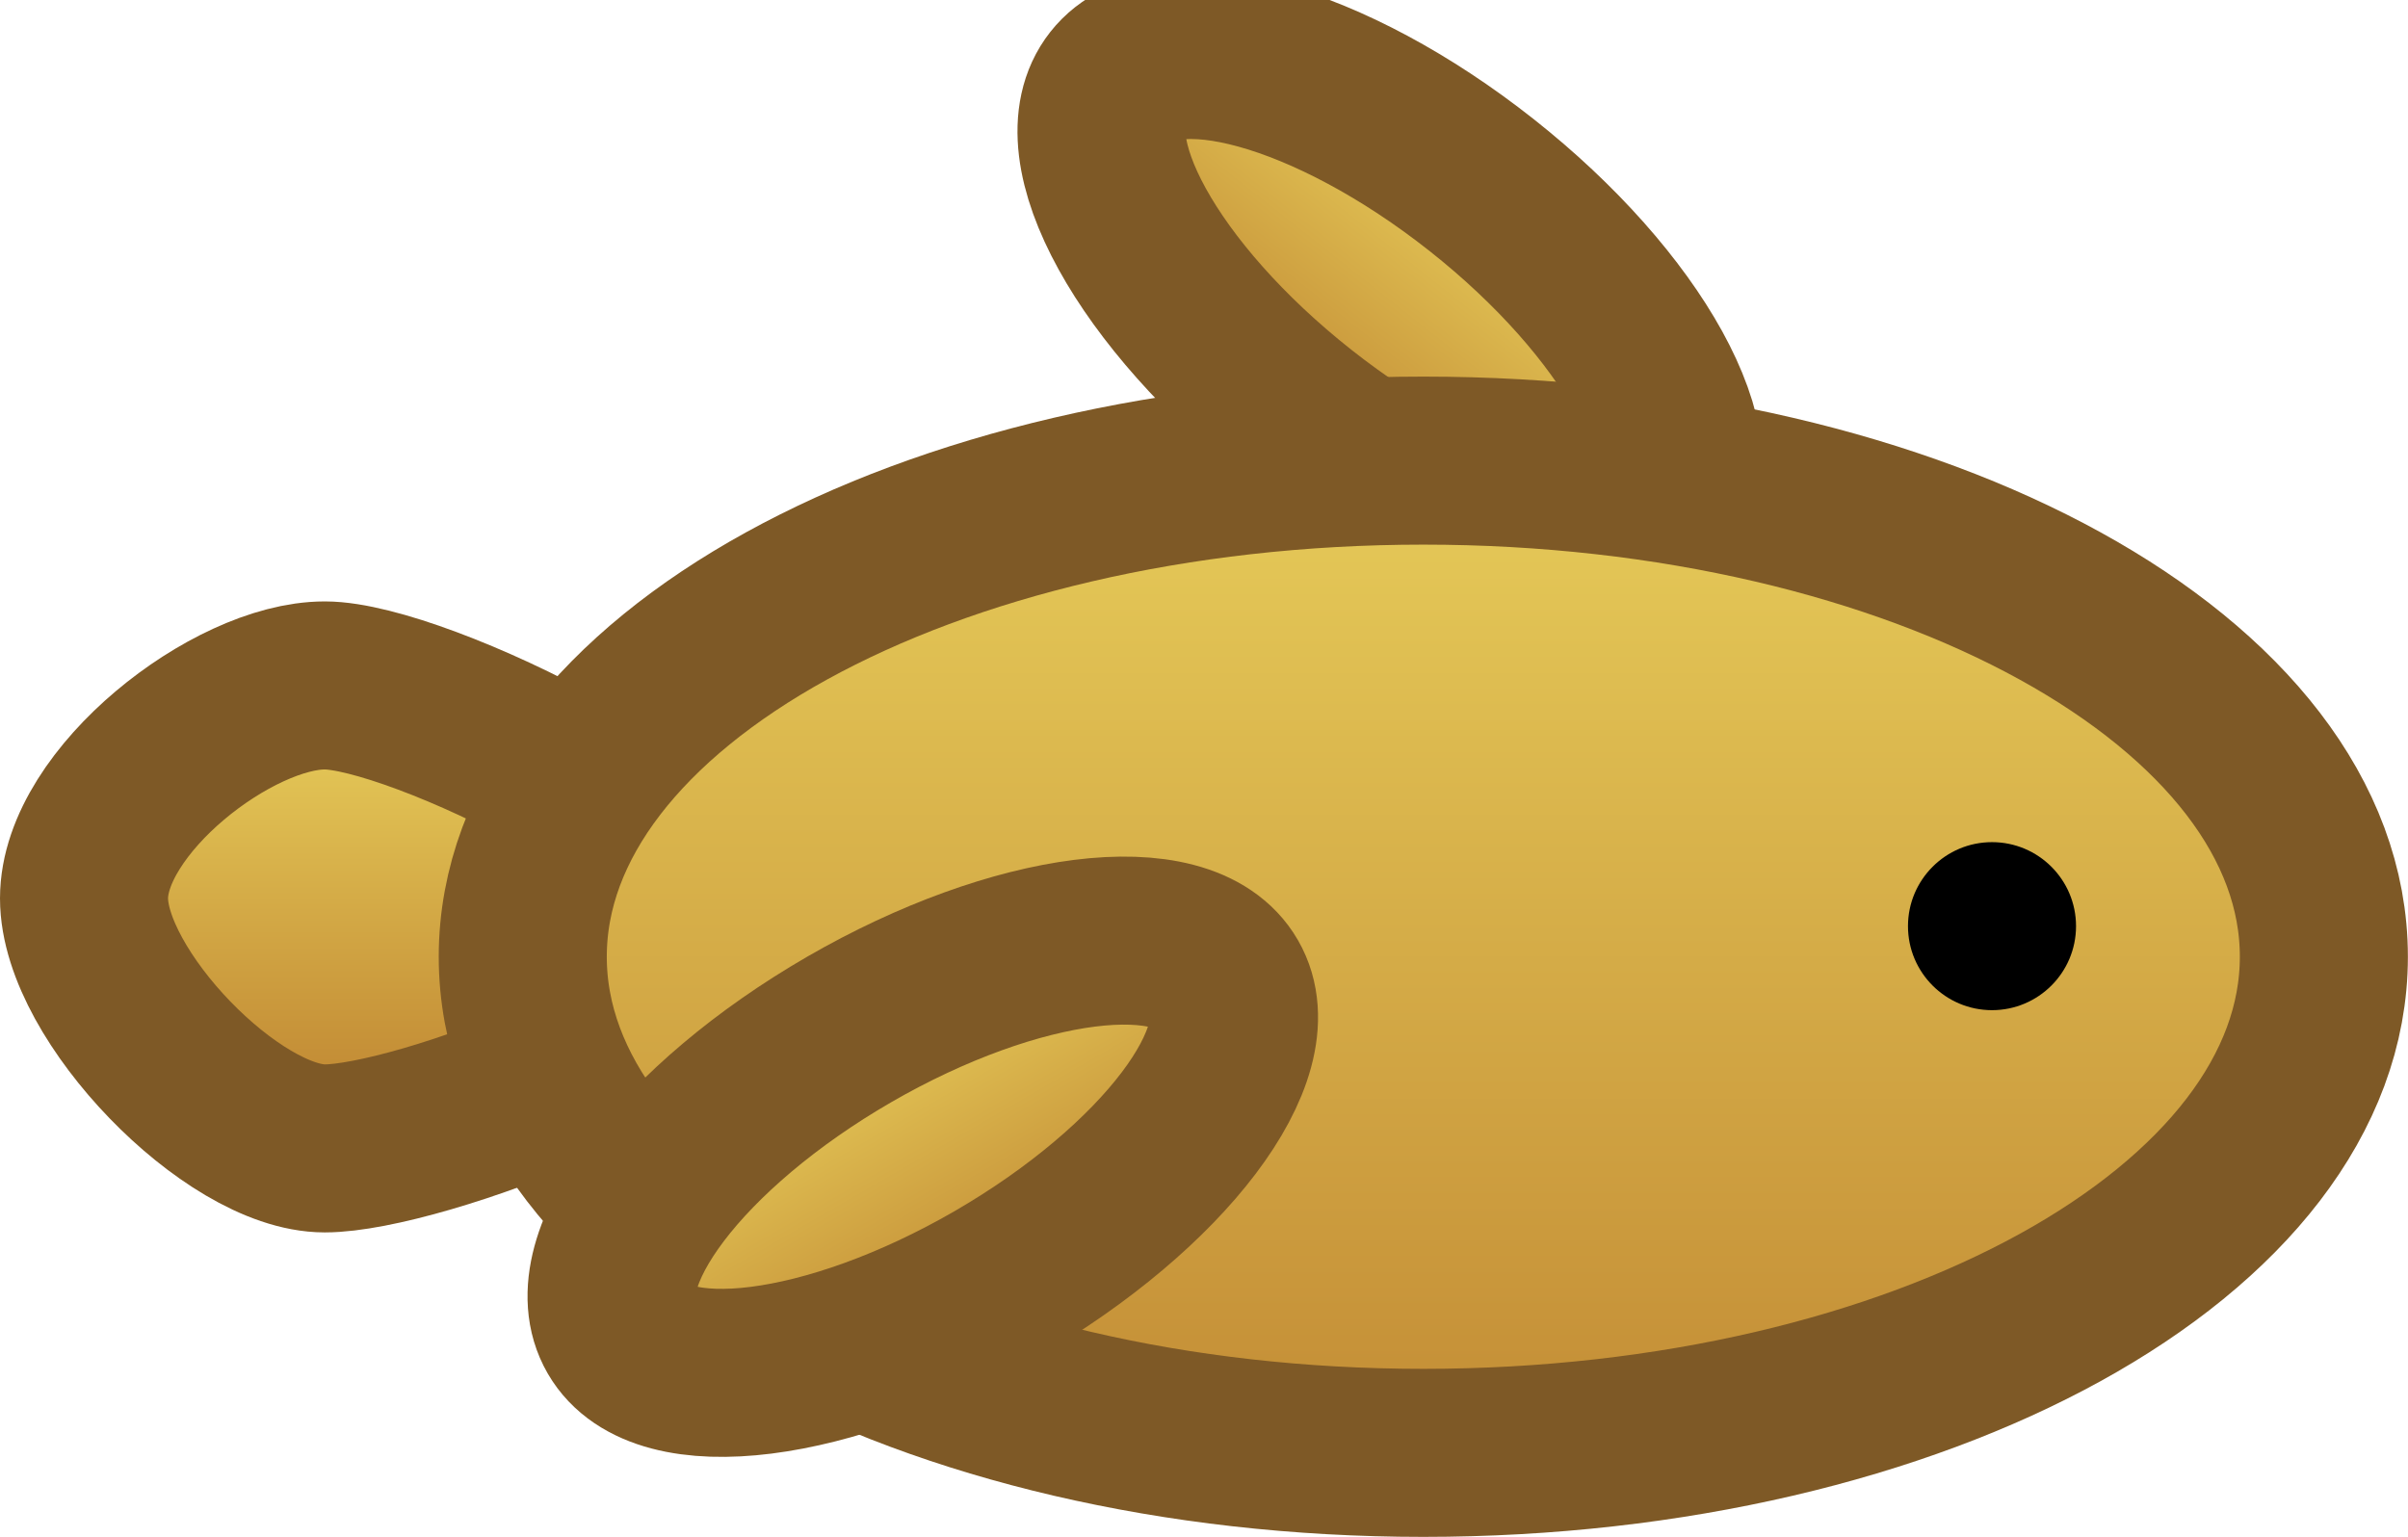
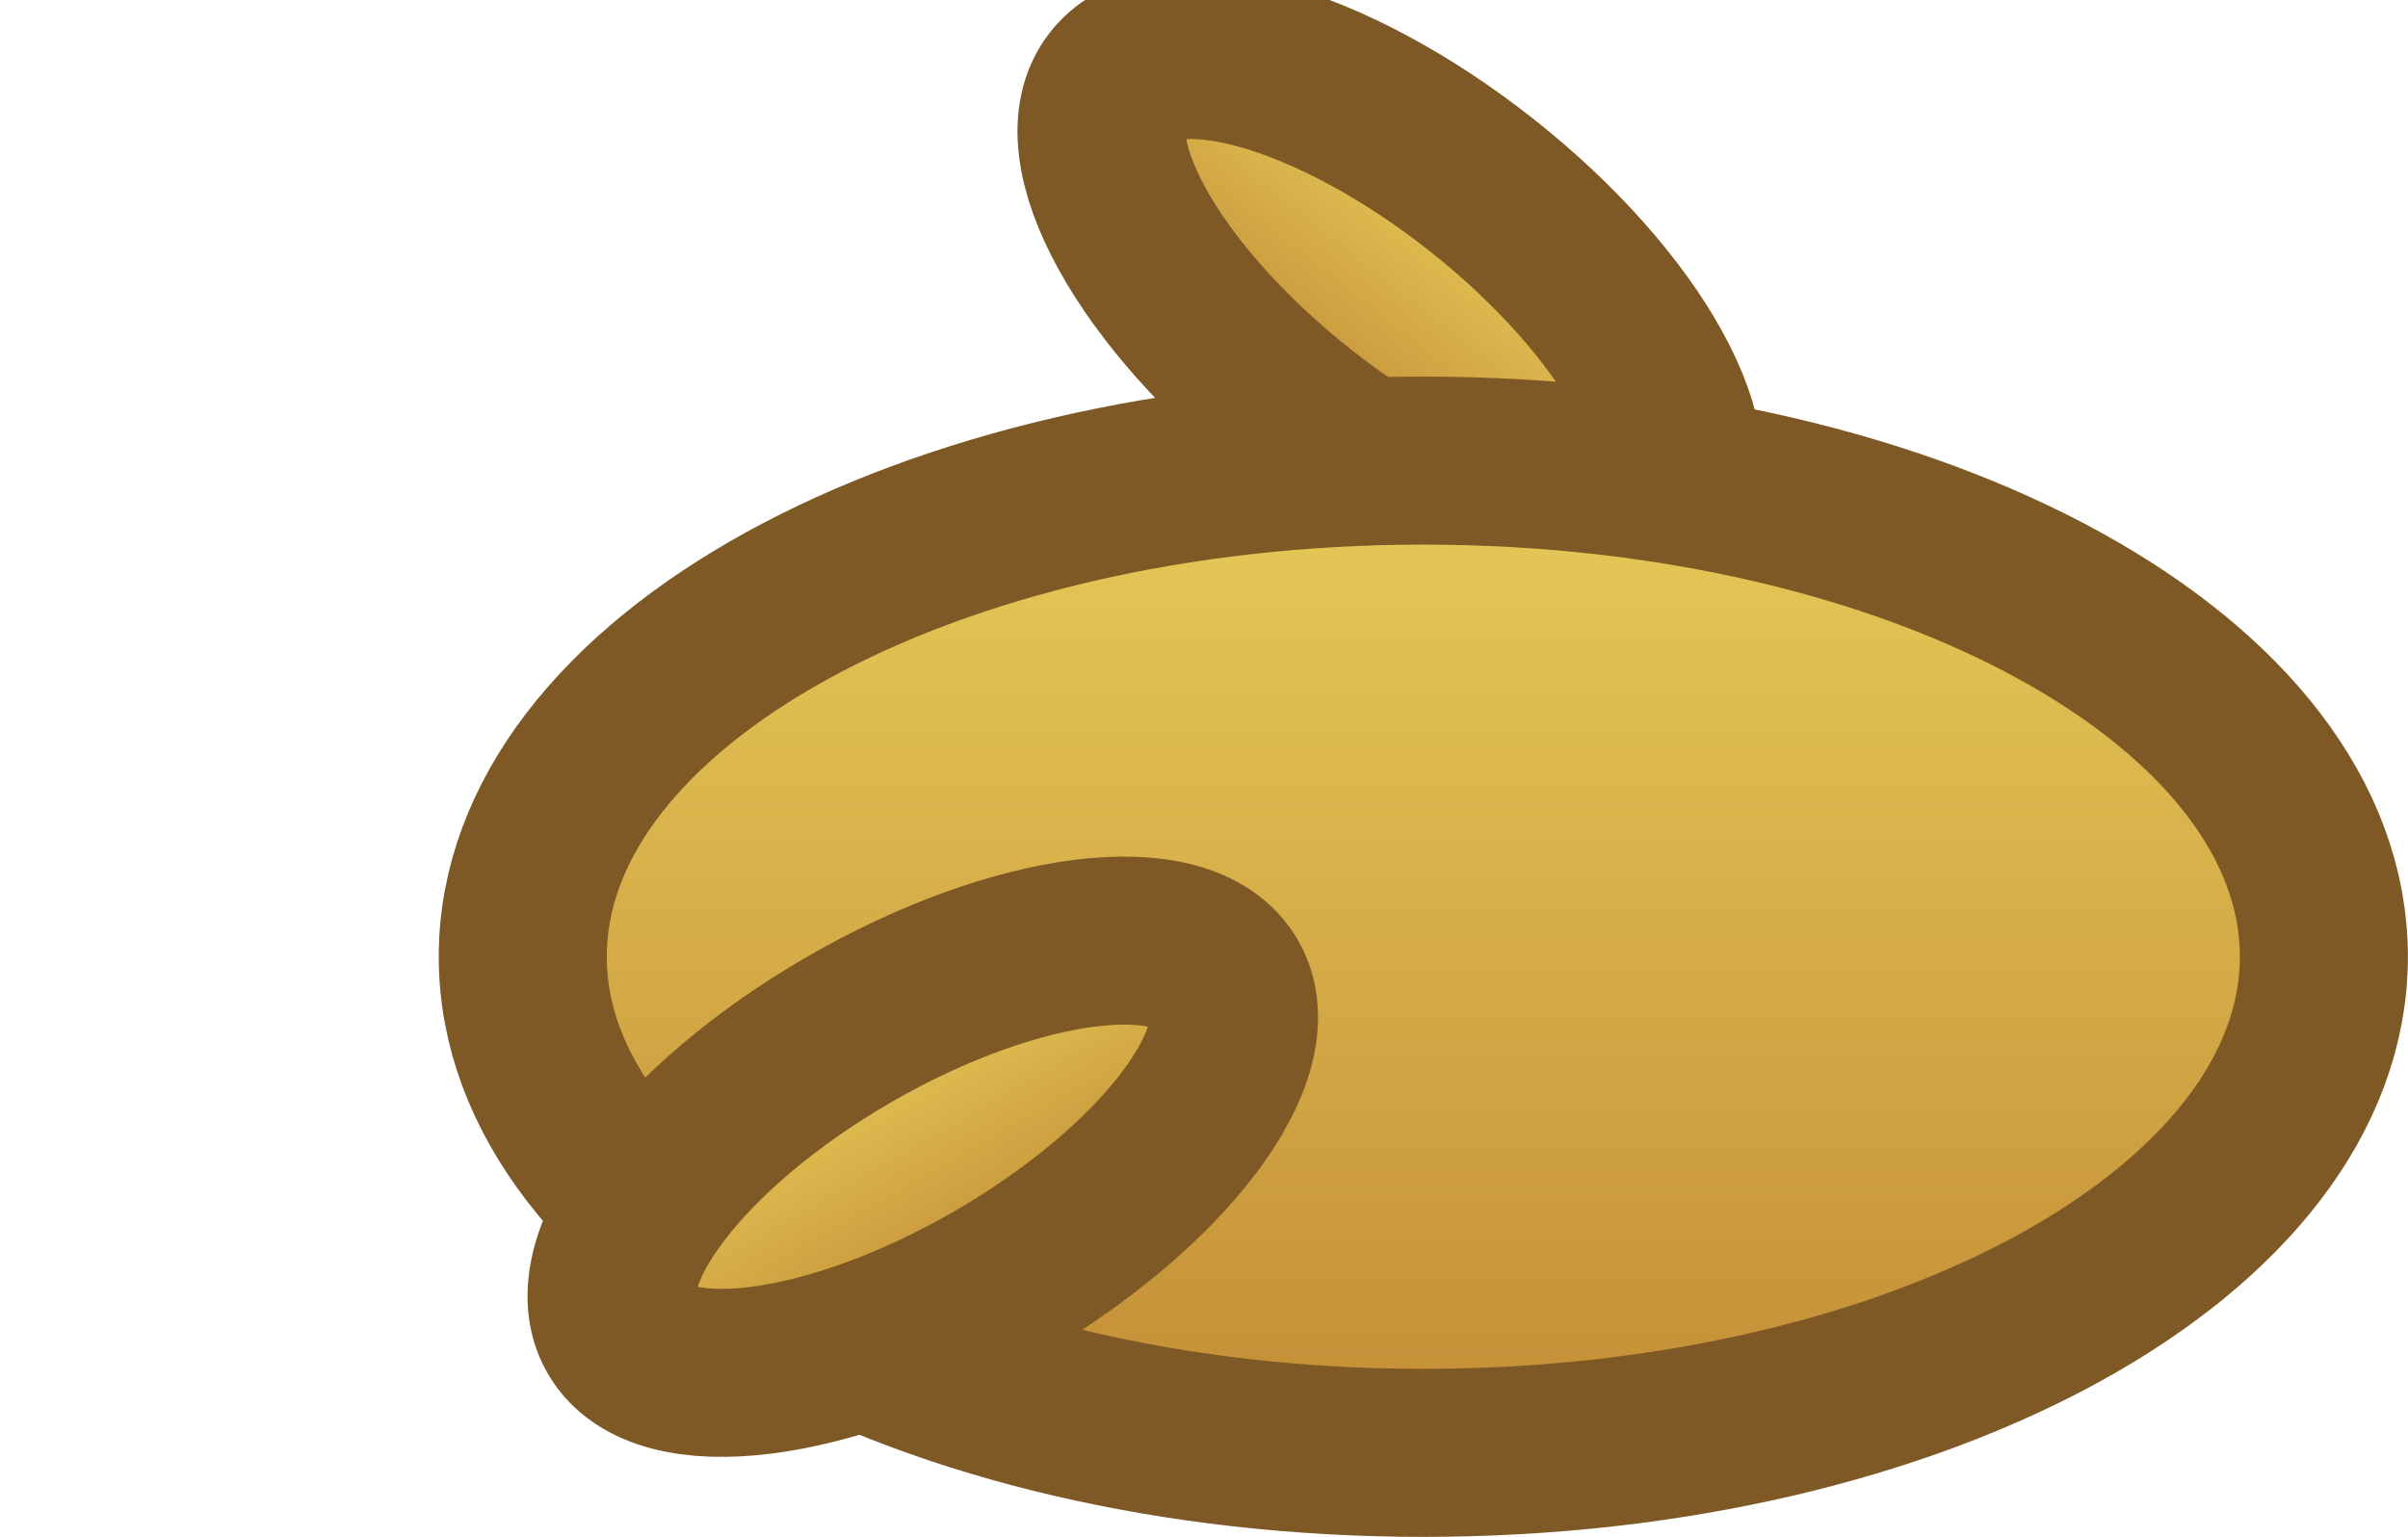
<svg xmlns="http://www.w3.org/2000/svg" version="1.1" width="21.493" height="13.721" viewBox="0,0,21.493,13.721">
  <defs>
    <linearGradient x1="231.492" y1="179.718" x2="231.492" y2="182.86" gradientUnits="userSpaceOnUse" id="color-1">
      <stop offset="0" stop-color="#e6cb59" />
      <stop offset="1" stop-color="#c38c35" />
    </linearGradient>
    <linearGradient x1="242.477" y1="174.92" x2="240.851" y2="176.98" gradientUnits="userSpaceOnUse" id="color-2">
      <stop offset="0" stop-color="#e6cb59" />
      <stop offset="1" stop-color="#c38c35" />
    </linearGradient>
    <linearGradient x1="241.958" y1="177.381" x2="241.958" y2="186.239" gradientUnits="userSpaceOnUse" id="color-3">
      <stop offset="0" stop-color="#e6cb59" />
      <stop offset="1" stop-color="#c38c35" />
    </linearGradient>
    <linearGradient x1="236.834" y1="182.459" x2="238.147" y2="184.732" gradientUnits="userSpaceOnUse" id="color-4">
      <stop offset="0" stop-color="#e6cb59" />
      <stop offset="1" stop-color="#c38c35" />
    </linearGradient>
  </defs>
  <g transform="translate(-229.254,-173.269)">
    <g data-paper-data="{&quot;isPaintingLayer&quot;:true}" fill-rule="nonzero" stroke-linecap="butt" stroke-linejoin="miter" stroke-miterlimit="10" stroke-dasharray="" stroke-dashoffset="0" style="mix-blend-mode: normal">
      <g>
-         <path d="M235.791,181.62c0,0.868 -2.816,1.901 -3.638,1.901c-0.822,0 -2.149,-1.365 -2.149,-2.232c0,-0.868 1.328,-1.901 2.149,-1.901c0.822,0 3.638,1.365 3.638,2.232z" data-paper-data="{&quot;index&quot;:null}" fill="url(#color-1)" stroke="#7e5926" stroke-width="1.5" />
        <path d="M242.477,174.92c1.351,1.067 2.082,2.393 1.633,2.962c-0.449,0.569 -1.908,0.165 -3.259,-0.902c-1.351,-1.067 -2.082,-2.393 -1.633,-2.962c0.449,-0.569 1.908,-0.165 3.259,0.902z" data-paper-data="{&quot;index&quot;:null}" fill="url(#color-2)" stroke="#7e5926" stroke-width="1.5" />
        <path d="M241.958,177.381c4.439,0 8.038,1.983 8.038,4.429c0,2.446 -3.599,4.429 -8.038,4.429c-4.439,0 -8.038,-1.983 -8.038,-4.429c0,-2.446 3.599,-4.429 8.038,-4.429z" data-paper-data="{&quot;index&quot;:null}" fill="url(#color-3)" stroke="#7e5926" stroke-width="1.5" />
        <path d="M236.834,182.459c1.491,-0.861 2.993,-1.05 3.355,-0.423c0.363,0.628 -0.552,1.834 -2.042,2.696c-1.491,0.861 -2.993,1.05 -3.355,0.423c-0.363,-0.628 0.552,-1.834 2.042,-2.696z" data-paper-data="{&quot;index&quot;:null}" fill="url(#color-4)" stroke="#7e5926" stroke-width="1.5" />
-         <path d="M247.034,182.287c-0.414,0 -0.75,-0.336 -0.75,-0.75c0,-0.414 0.336,-0.75 0.75,-0.75c0.414,0 0.75,0.336 0.75,0.75c0,0.414 -0.336,0.75 -0.75,0.75z" data-paper-data="{&quot;index&quot;:null}" fill="#000000" stroke="none" stroke-width="0.5" />
      </g>
    </g>
  </g>
</svg>